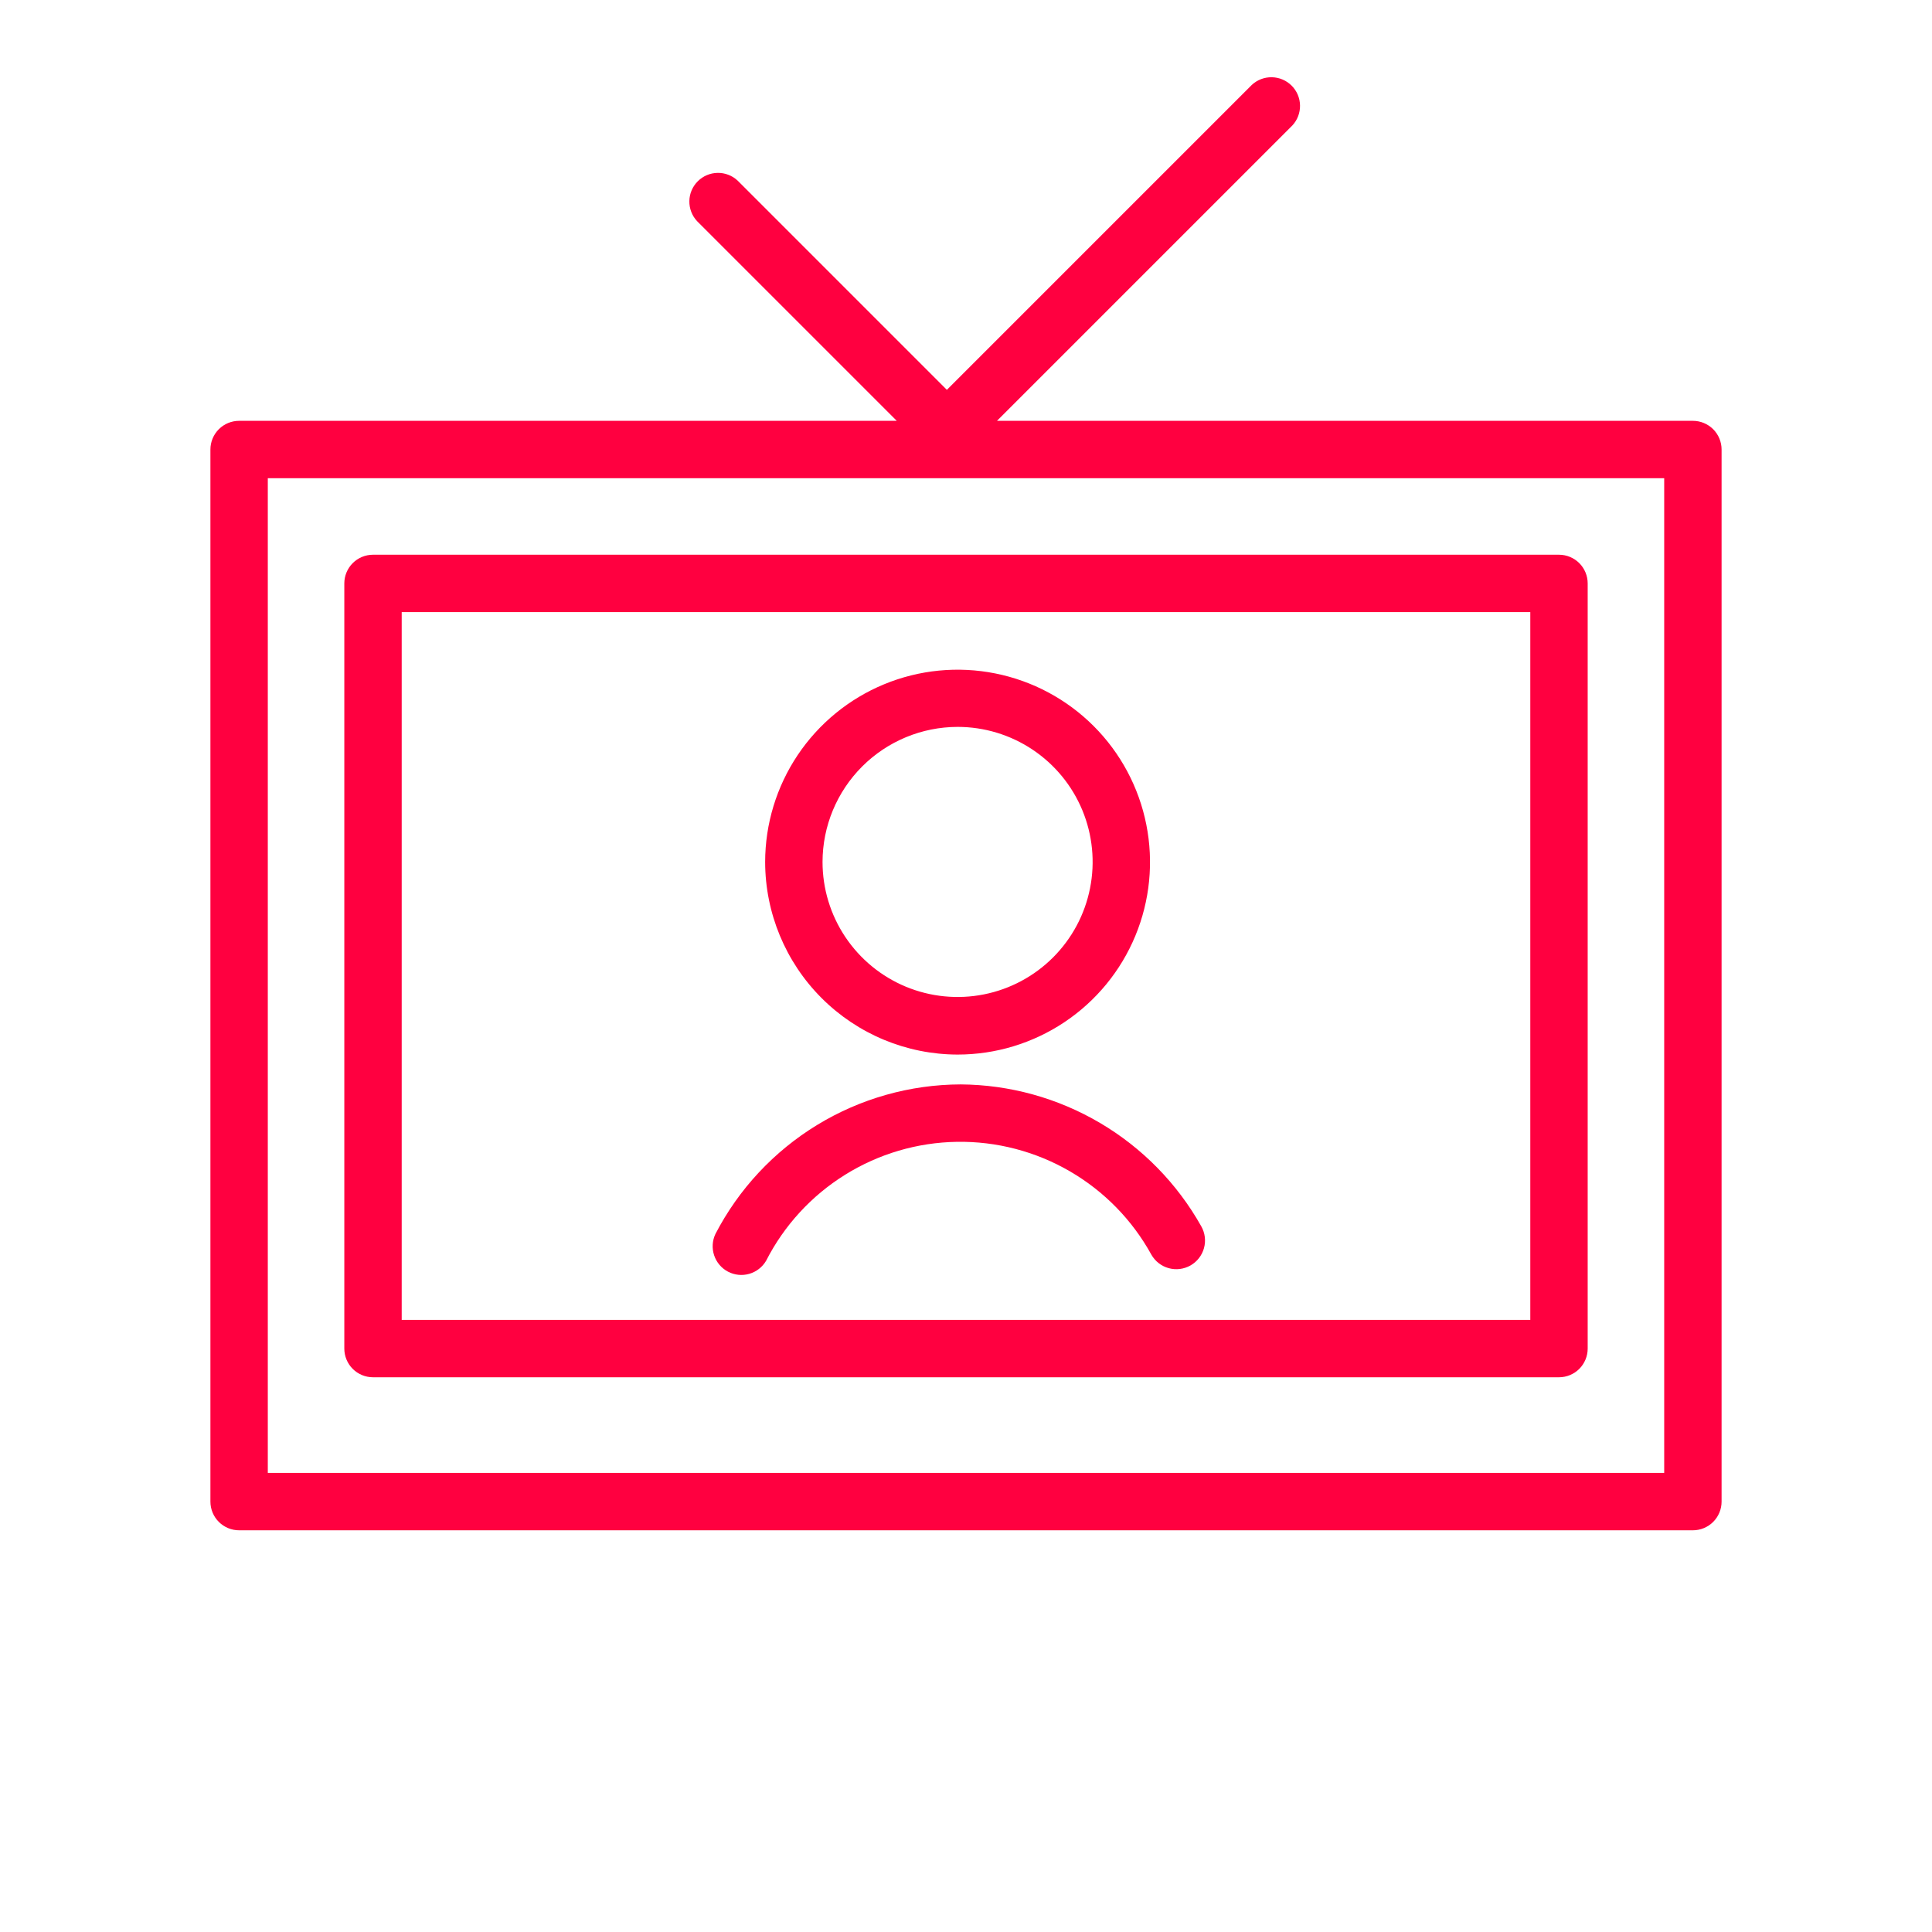
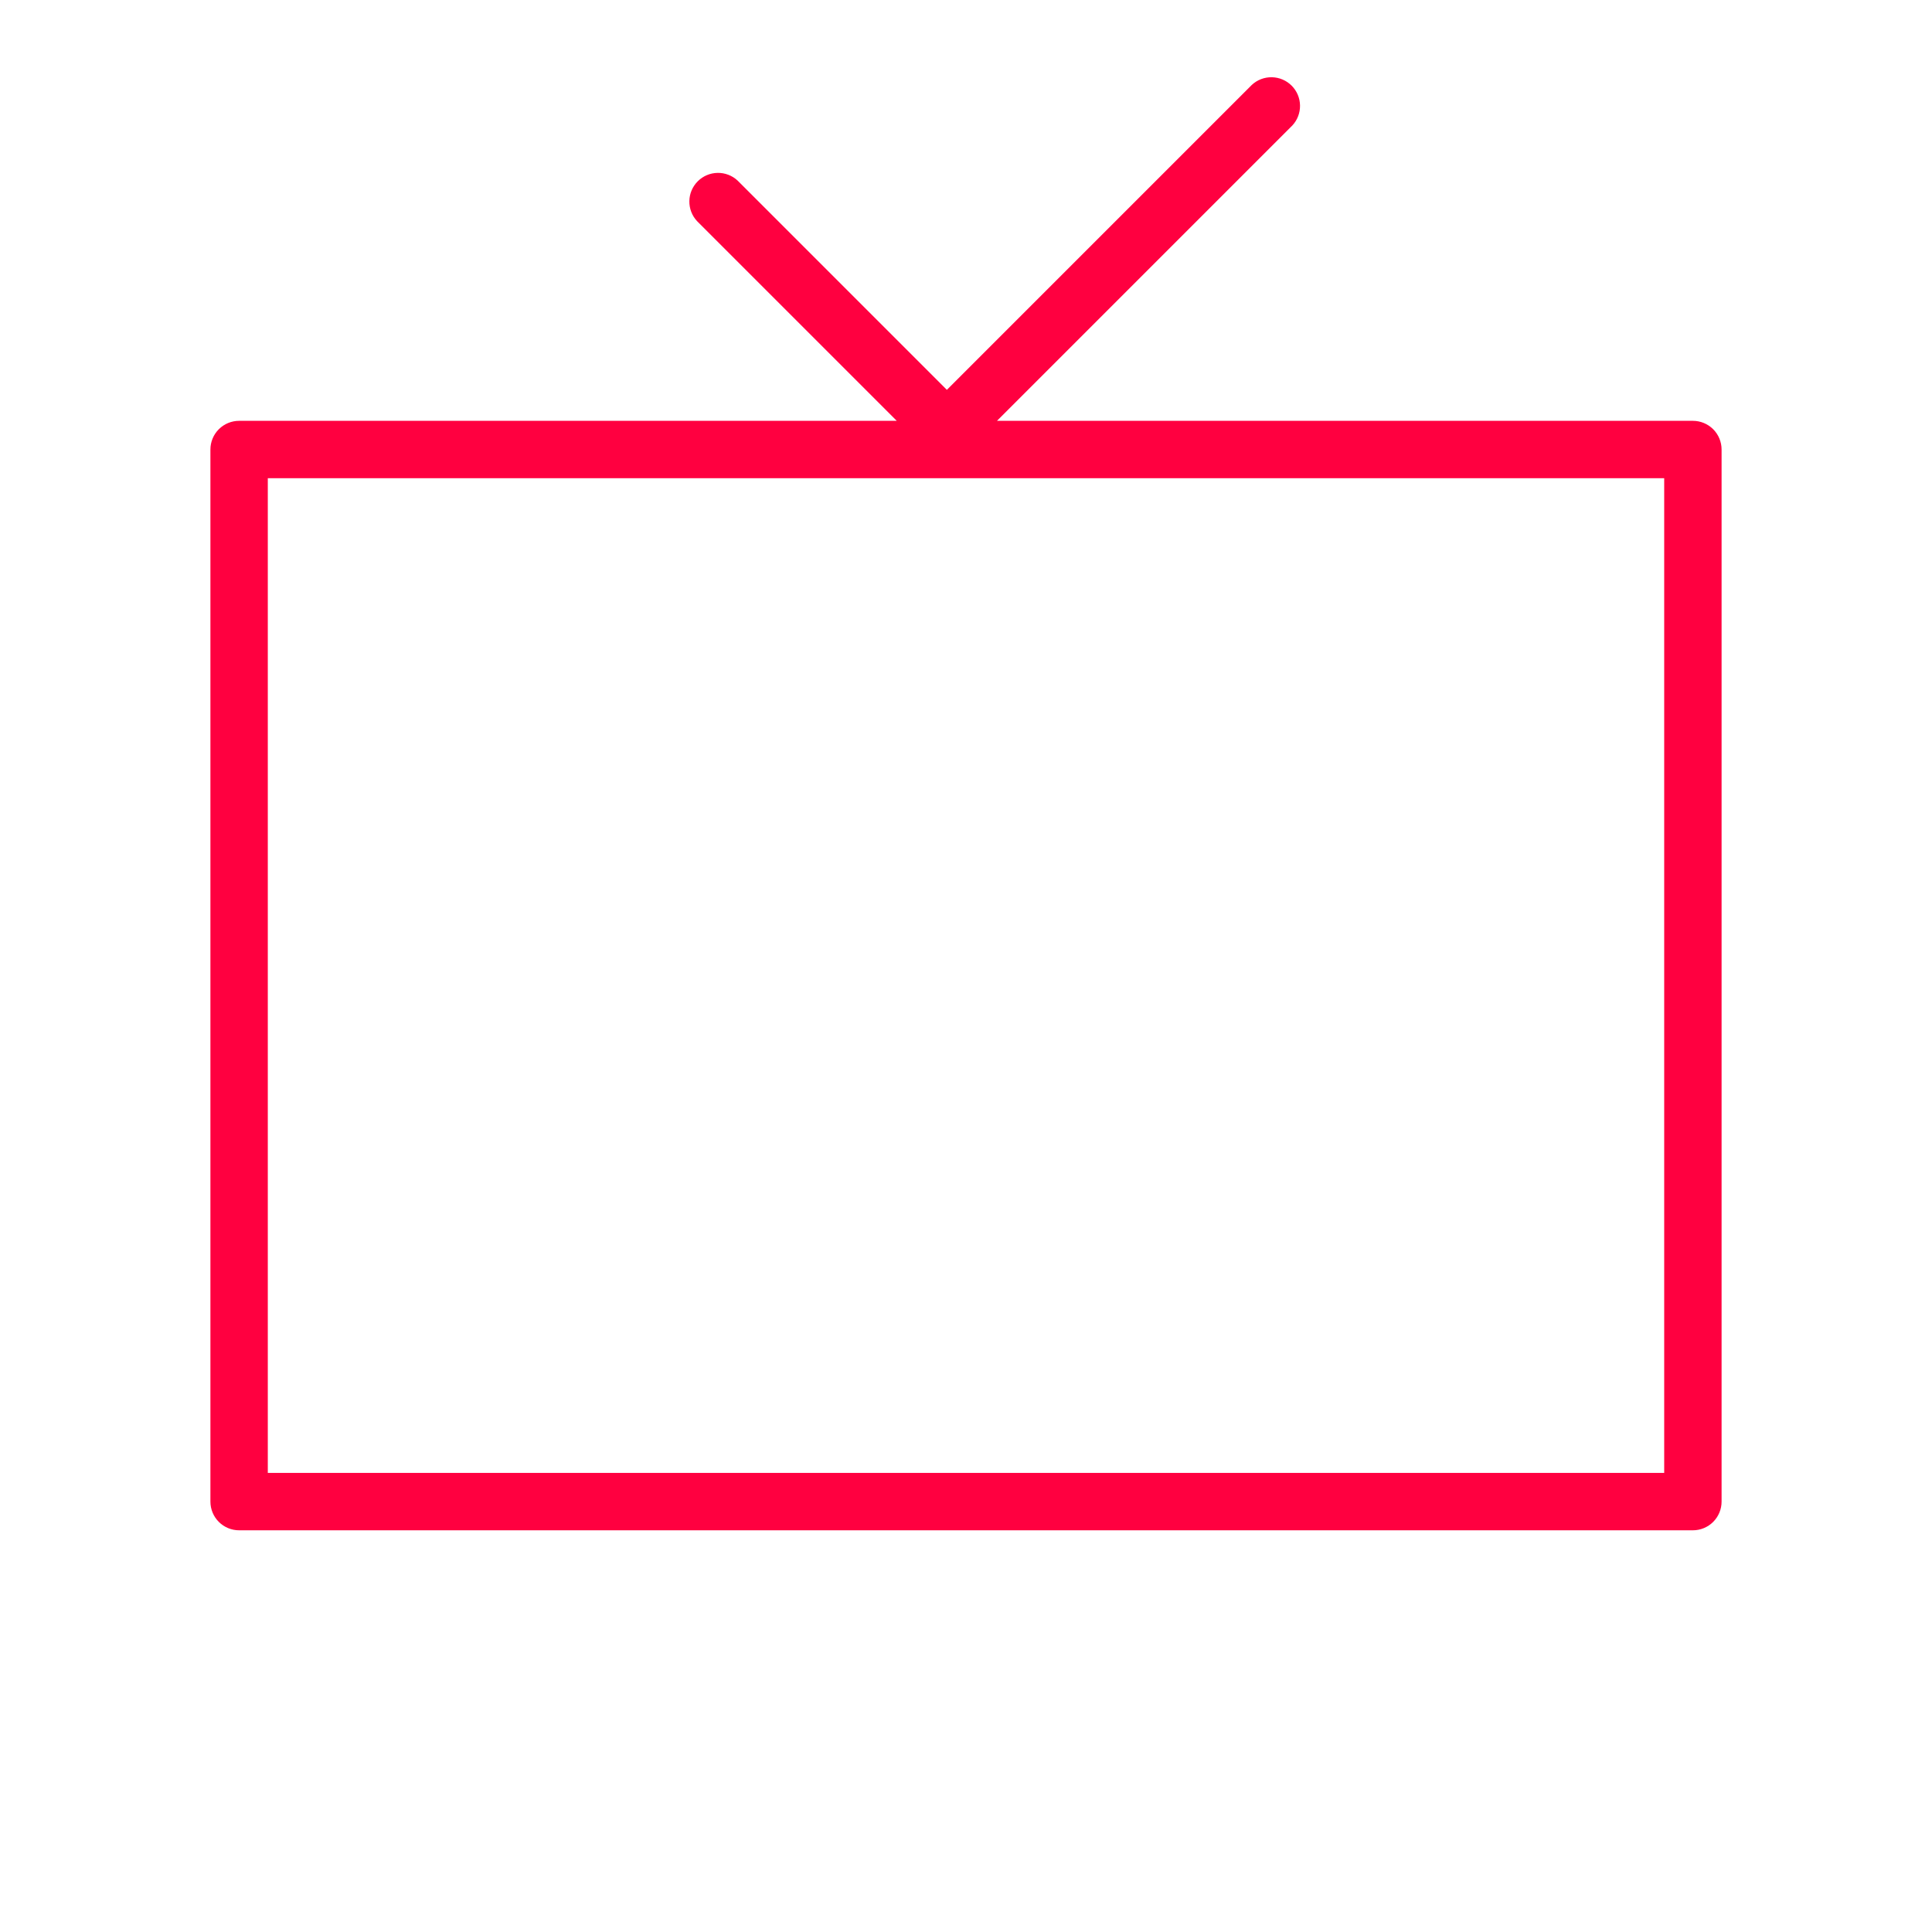
<svg xmlns="http://www.w3.org/2000/svg" width="101" height="101" viewBox="0 0 101 101" fill="none">
-   <path d="M50.22 56.69C47.573 56.698 44.978 57.431 42.718 58.81C40.458 60.188 38.619 62.16 37.4 64.51C37.235 64.859 37.211 65.259 37.333 65.625C37.455 65.992 37.714 66.297 38.055 66.478C38.397 66.658 38.795 66.7 39.166 66.594C39.538 66.488 39.855 66.243 40.05 65.91C40.991 64.065 42.417 62.512 44.174 61.417C45.931 60.321 47.953 59.725 50.024 59.692C52.094 59.659 54.134 60.191 55.925 61.23C57.717 62.269 59.191 63.776 60.19 65.59C60.386 65.936 60.712 66.19 61.095 66.296C61.479 66.402 61.889 66.351 62.235 66.155C62.581 65.959 62.835 65.633 62.941 65.249C63.047 64.866 62.996 64.456 62.8 64.11C61.544 61.873 59.719 60.009 57.509 58.706C55.3 57.403 52.785 56.707 50.22 56.69V56.69Z" fill="#FF0040" />
-   <path d="M50.06 55.13C52.049 55.13 53.994 54.54 55.648 53.435C57.302 52.33 58.592 50.76 59.353 48.922C60.115 47.084 60.315 45.062 59.927 43.111C59.54 41.16 58.583 39.367 57.177 37.96C55.771 36.553 53.98 35.594 52.029 35.205C50.078 34.815 48.056 35.013 46.217 35.773C44.379 36.533 42.807 37.821 41.7 39.474C40.594 41.127 40.002 43.071 40 45.06C40.003 47.728 41.063 50.286 42.949 52.174C44.835 54.062 47.392 55.125 50.06 55.13ZM50.06 38C51.456 38 52.821 38.414 53.982 39.19C55.143 39.966 56.048 41.068 56.583 42.358C57.117 43.648 57.257 45.068 56.984 46.437C56.712 47.807 56.039 49.065 55.052 50.052C54.065 51.039 52.807 51.712 51.437 51.984C50.068 52.257 48.648 52.117 47.358 51.583C46.068 51.048 44.966 50.143 44.19 48.982C43.414 47.821 43 46.456 43 45.06C43.003 43.188 43.747 41.394 45.071 40.071C46.394 38.747 48.188 38.003 50.06 38V38Z" fill="#FF0040" />
  <path d="M88.5 22H52.12L67.56 6.56C67.825 6.276 67.969 5.9 67.962 5.511C67.956 5.122 67.798 4.752 67.523 4.477C67.248 4.202 66.878 4.045 66.489 4.038C66.1 4.031 65.724 4.175 65.44 4.44L49.5 20.38L38.56 9.44C38.276 9.175 37.9 9.031 37.511 9.038C37.122 9.045 36.752 9.202 36.477 9.477C36.202 9.752 36.044 10.122 36.038 10.511C36.031 10.9 36.175 11.276 36.44 11.56L46.88 22H12.5C12.102 22 11.721 22.158 11.439 22.439C11.158 22.721 11 23.102 11 23.5V78.5C11 78.898 11.158 79.279 11.439 79.561C11.721 79.842 12.102 80 12.5 80H88.5C88.898 80 89.279 79.842 89.561 79.561C89.842 79.279 90 78.898 90 78.5V23.5C90 23.102 89.842 22.721 89.561 22.439C89.279 22.158 88.898 22 88.5 22ZM87 77H14V25H87V77Z" fill="#FF0040" />
-   <path d="M19.5 72H81.5C81.898 72 82.279 71.842 82.561 71.561C82.842 71.279 83 70.898 83 70.5V30.5C83 30.102 82.842 29.721 82.561 29.439C82.279 29.158 81.898 29 81.5 29H19.5C19.102 29 18.721 29.158 18.439 29.439C18.158 29.721 18 30.102 18 30.5V70.5C18 70.898 18.158 71.279 18.439 71.561C18.721 71.842 19.102 72 19.5 72ZM21 32H80V69H21V32Z" fill="#FF0040" />
</svg>